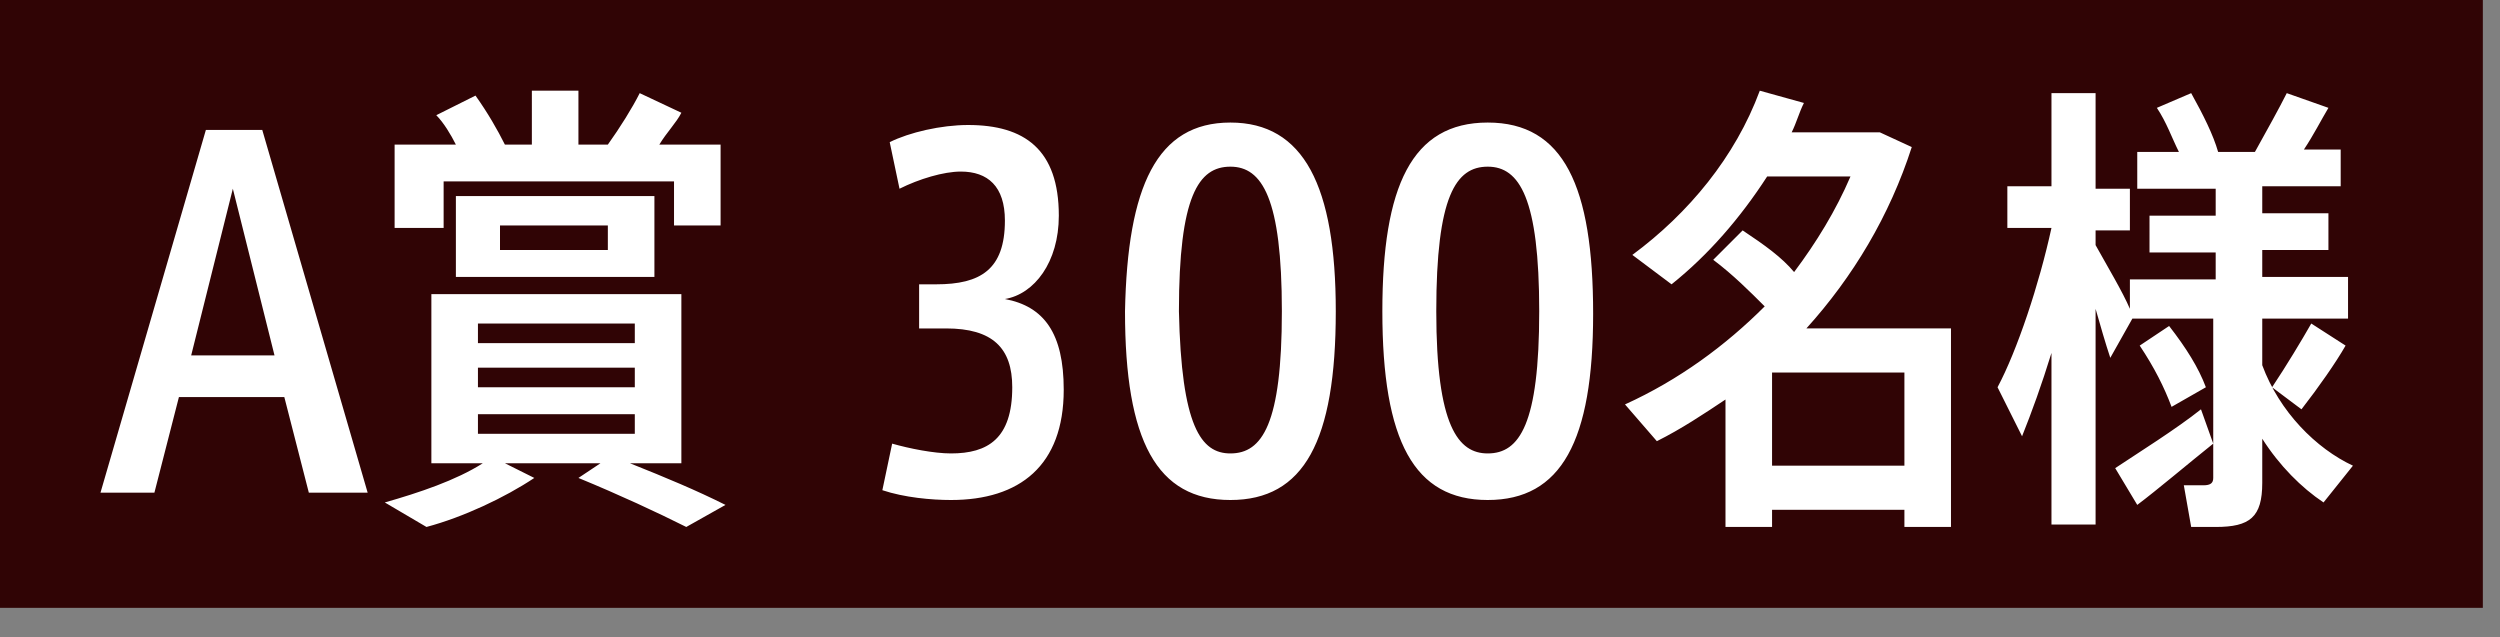
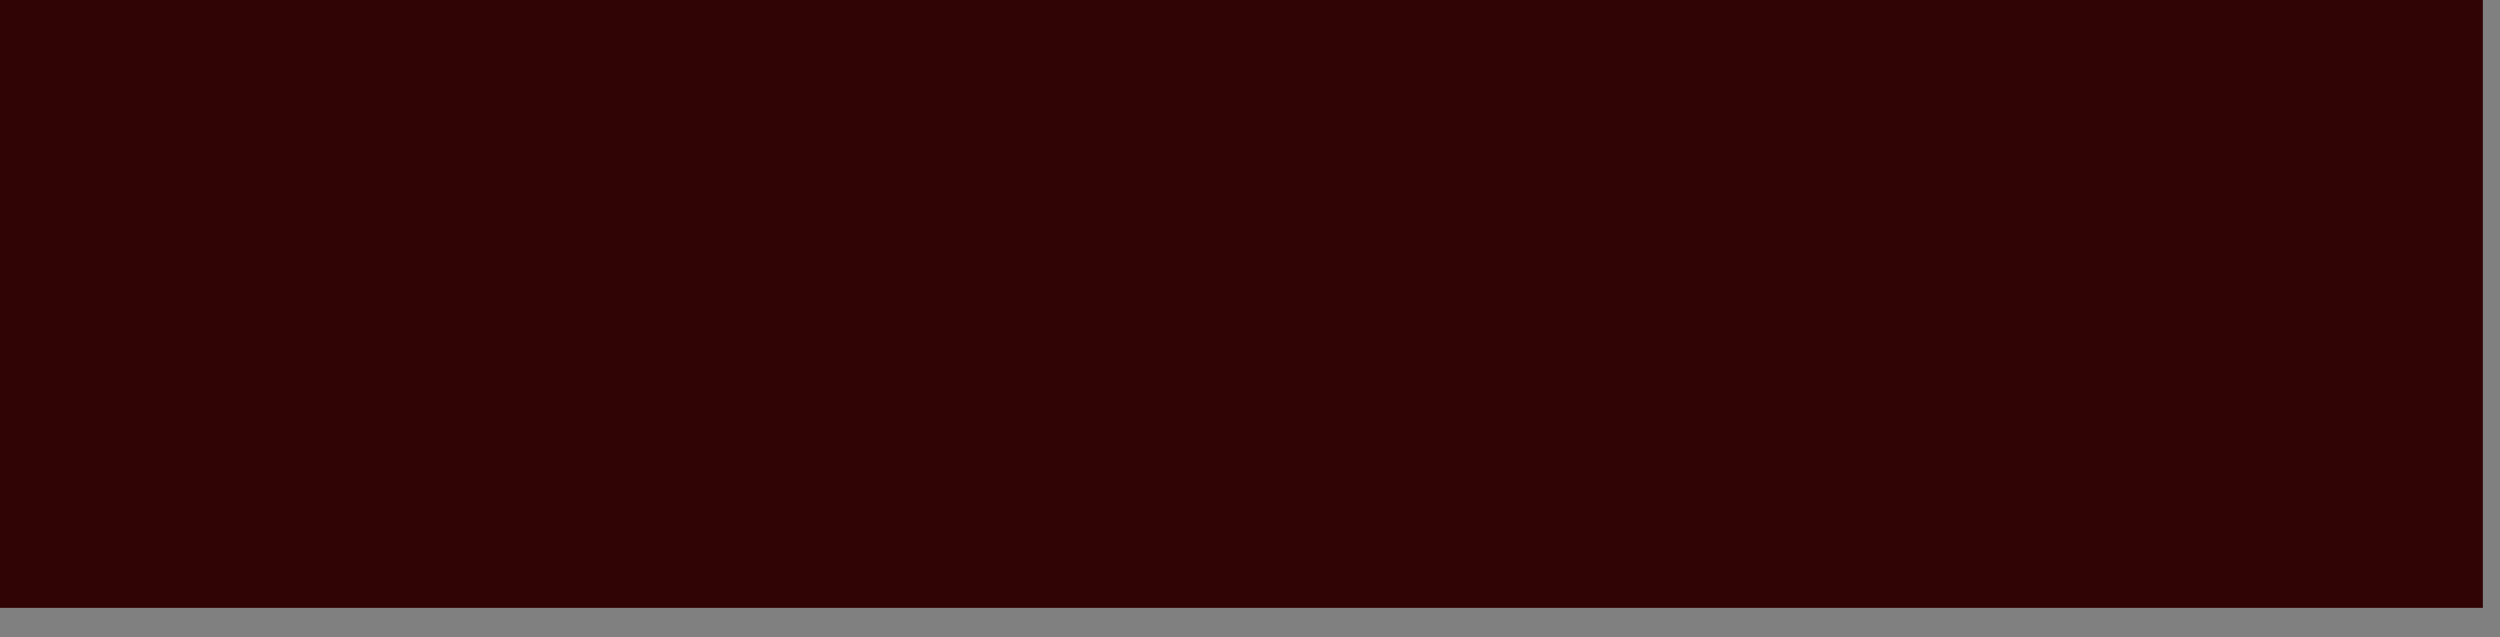
<svg xmlns="http://www.w3.org/2000/svg" viewBox="0 0 102 26">
  <rect x="0" y="0" width="102" height="26" fill="#808080" stroke="none" />
  <path fill="#300405" d="M0 0h101.3v24.8H0z" />
-   <path d="M4.1 20.1L8.4 5.3h2.3L15 20.1h-2.4l-1-3.9H7.3l-1 3.9H4.1zm3.7-5.6h3.4L9.5 7.7l-1.7 6.8zm17.9 4.4c1.5.6 2.7 1.1 3.9 1.7l-1.6.9c-1.2-.6-2.7-1.3-4.4-2l.9-.6h-3.9l1.2.6c-1.2.8-2.9 1.6-4.4 2l-1.7-1c1.4-.4 2.9-.9 4-1.6h-2.1V12h10.2v6.9h-2.1zm-7.8-9.6h-1.8V5.9h2.5c-.2-.4-.5-.9-.8-1.2l1.6-.8c.5.7.9 1.4 1.2 2h1.1V3.7h1.9v2.2h1.2c.5-.7 1-1.5 1.3-2.1l1.7.8c-.2.4-.6.8-.9 1.3h2.5v3.3h-1.9V7.4h-9.4v1.9zm.7 2V8h8.1v3.3h-8.1zm.9 2.7h6.4v-.8h-6.4v.8zm0 1.8h6.4V15h-6.4v.8zm0 1.9h6.4v-.8h-6.4v.8zm.9-7.5h4.4v-1h-4.4v1zm23 5.7c0 3.1-1.8 4.5-4.6 4.5-.8 0-1.9-.1-2.8-.4l.4-1.9c.7.2 1.7.4 2.4.4 1.5 0 2.5-.6 2.5-2.7 0-1.6-.8-2.4-2.7-2.4h-1.1v-1.8h.7C40 11.6 41 11 41 9c0-1.4-.7-2-1.8-2-.7 0-1.7.3-2.5.7l-.4-1.9c.8-.4 2.1-.7 3.2-.7 2.3 0 3.7 1 3.7 3.7 0 1.9-1 3.2-2.2 3.4 1.6.3 2.4 1.4 2.4 3.7zm6.8 4.5c-3 0-4.3-2.4-4.3-7.7C46 7.6 47.2 5 50.2 5s4.3 2.6 4.3 7.7c0 5.3-1.3 7.7-4.3 7.7zm0-1.9c1.3 0 2.1-1.2 2.1-5.8s-.8-5.9-2.1-5.9-2.1 1.2-2.1 5.9c.1 4.7.9 5.8 2.1 5.8zm10.5 1.9c-3 0-4.3-2.4-4.3-7.7 0-5.1 1.2-7.7 4.3-7.7S65 7.6 65 12.8c0 5.2-1.3 7.6-4.3 7.6zm0-1.9c1.3 0 2.1-1.2 2.1-5.8s-.8-5.9-2.1-5.9-2.1 1.2-2.1 5.9.9 5.8 2.1 5.8zm18.9 3h-1.9v-.7h-5.4v.7h-1.9v-5.2c-.9.6-1.8 1.2-2.8 1.7l-1.3-1.5c2.2-1 4.1-2.4 5.7-4-.6-.6-1.3-1.3-2.1-1.9l1.2-1.2c.9.6 1.6 1.1 2.1 1.7.9-1.2 1.7-2.5 2.3-3.9h-3.4c-1.1 1.7-2.4 3.2-3.9 4.4l-1.6-1.2c2.3-1.7 4.2-4 5.2-6.7l1.8.5c-.2.4-.3.8-.5 1.2h3.6L78 6c-.9 2.8-2.4 5.3-4.3 7.4h5.9v8.1zM77.7 19v-3.8h-5.4V19h5.4zm14.6-4.1c.7 1.9 2.2 3.4 3.7 4.1l-1.2 1.5c-.9-.6-1.8-1.5-2.5-2.6v1.8c0 1.4-.5 1.8-1.9 1.8h-1l-.3-1.7h.8c.3 0 .4-.1.4-.3V13H87l-.9 1.6c-.2-.6-.4-1.3-.6-2v8.8h-1.8v-7c-.4 1.3-.8 2.4-1.2 3.4l-1-2c.8-1.5 1.7-4.2 2.2-6.5h-1.8V7.6h1.8V3.8h1.8v3.9h1.4v1.7h-1.4v.6c.5.9 1.1 1.9 1.4 2.6v-1.2h3.5v-1.1h-2.7V8.8h2.7V7.7h-3.2V6.2h1.7c-.3-.6-.5-1.2-.9-1.8l1.4-.6c.5.9.9 1.7 1.1 2.4H92c.5-.9 1-1.8 1.3-2.4l1.7.6c-.3.5-.6 1.1-1 1.7h1.5v1.5h-3.2v1.1H95v1.5h-2.7v1.1h3.5V13h-3.5v1.9zm-2 3.2c-1 .8-2.3 1.9-3.1 2.5l-.9-1.5c.9-.6 2.5-1.6 3.5-2.4l.5 1.4zm-1.8-4.8c.7.9 1.2 1.7 1.5 2.5l-1.4.8c-.3-.8-.7-1.6-1.3-2.5l1.2-.8zm4.2 2.5c.6-.9 1.2-1.9 1.6-2.6l1.4.9c-.4.7-1.1 1.7-1.8 2.6l-1.2-.9z" fill="#fff" />
</svg>